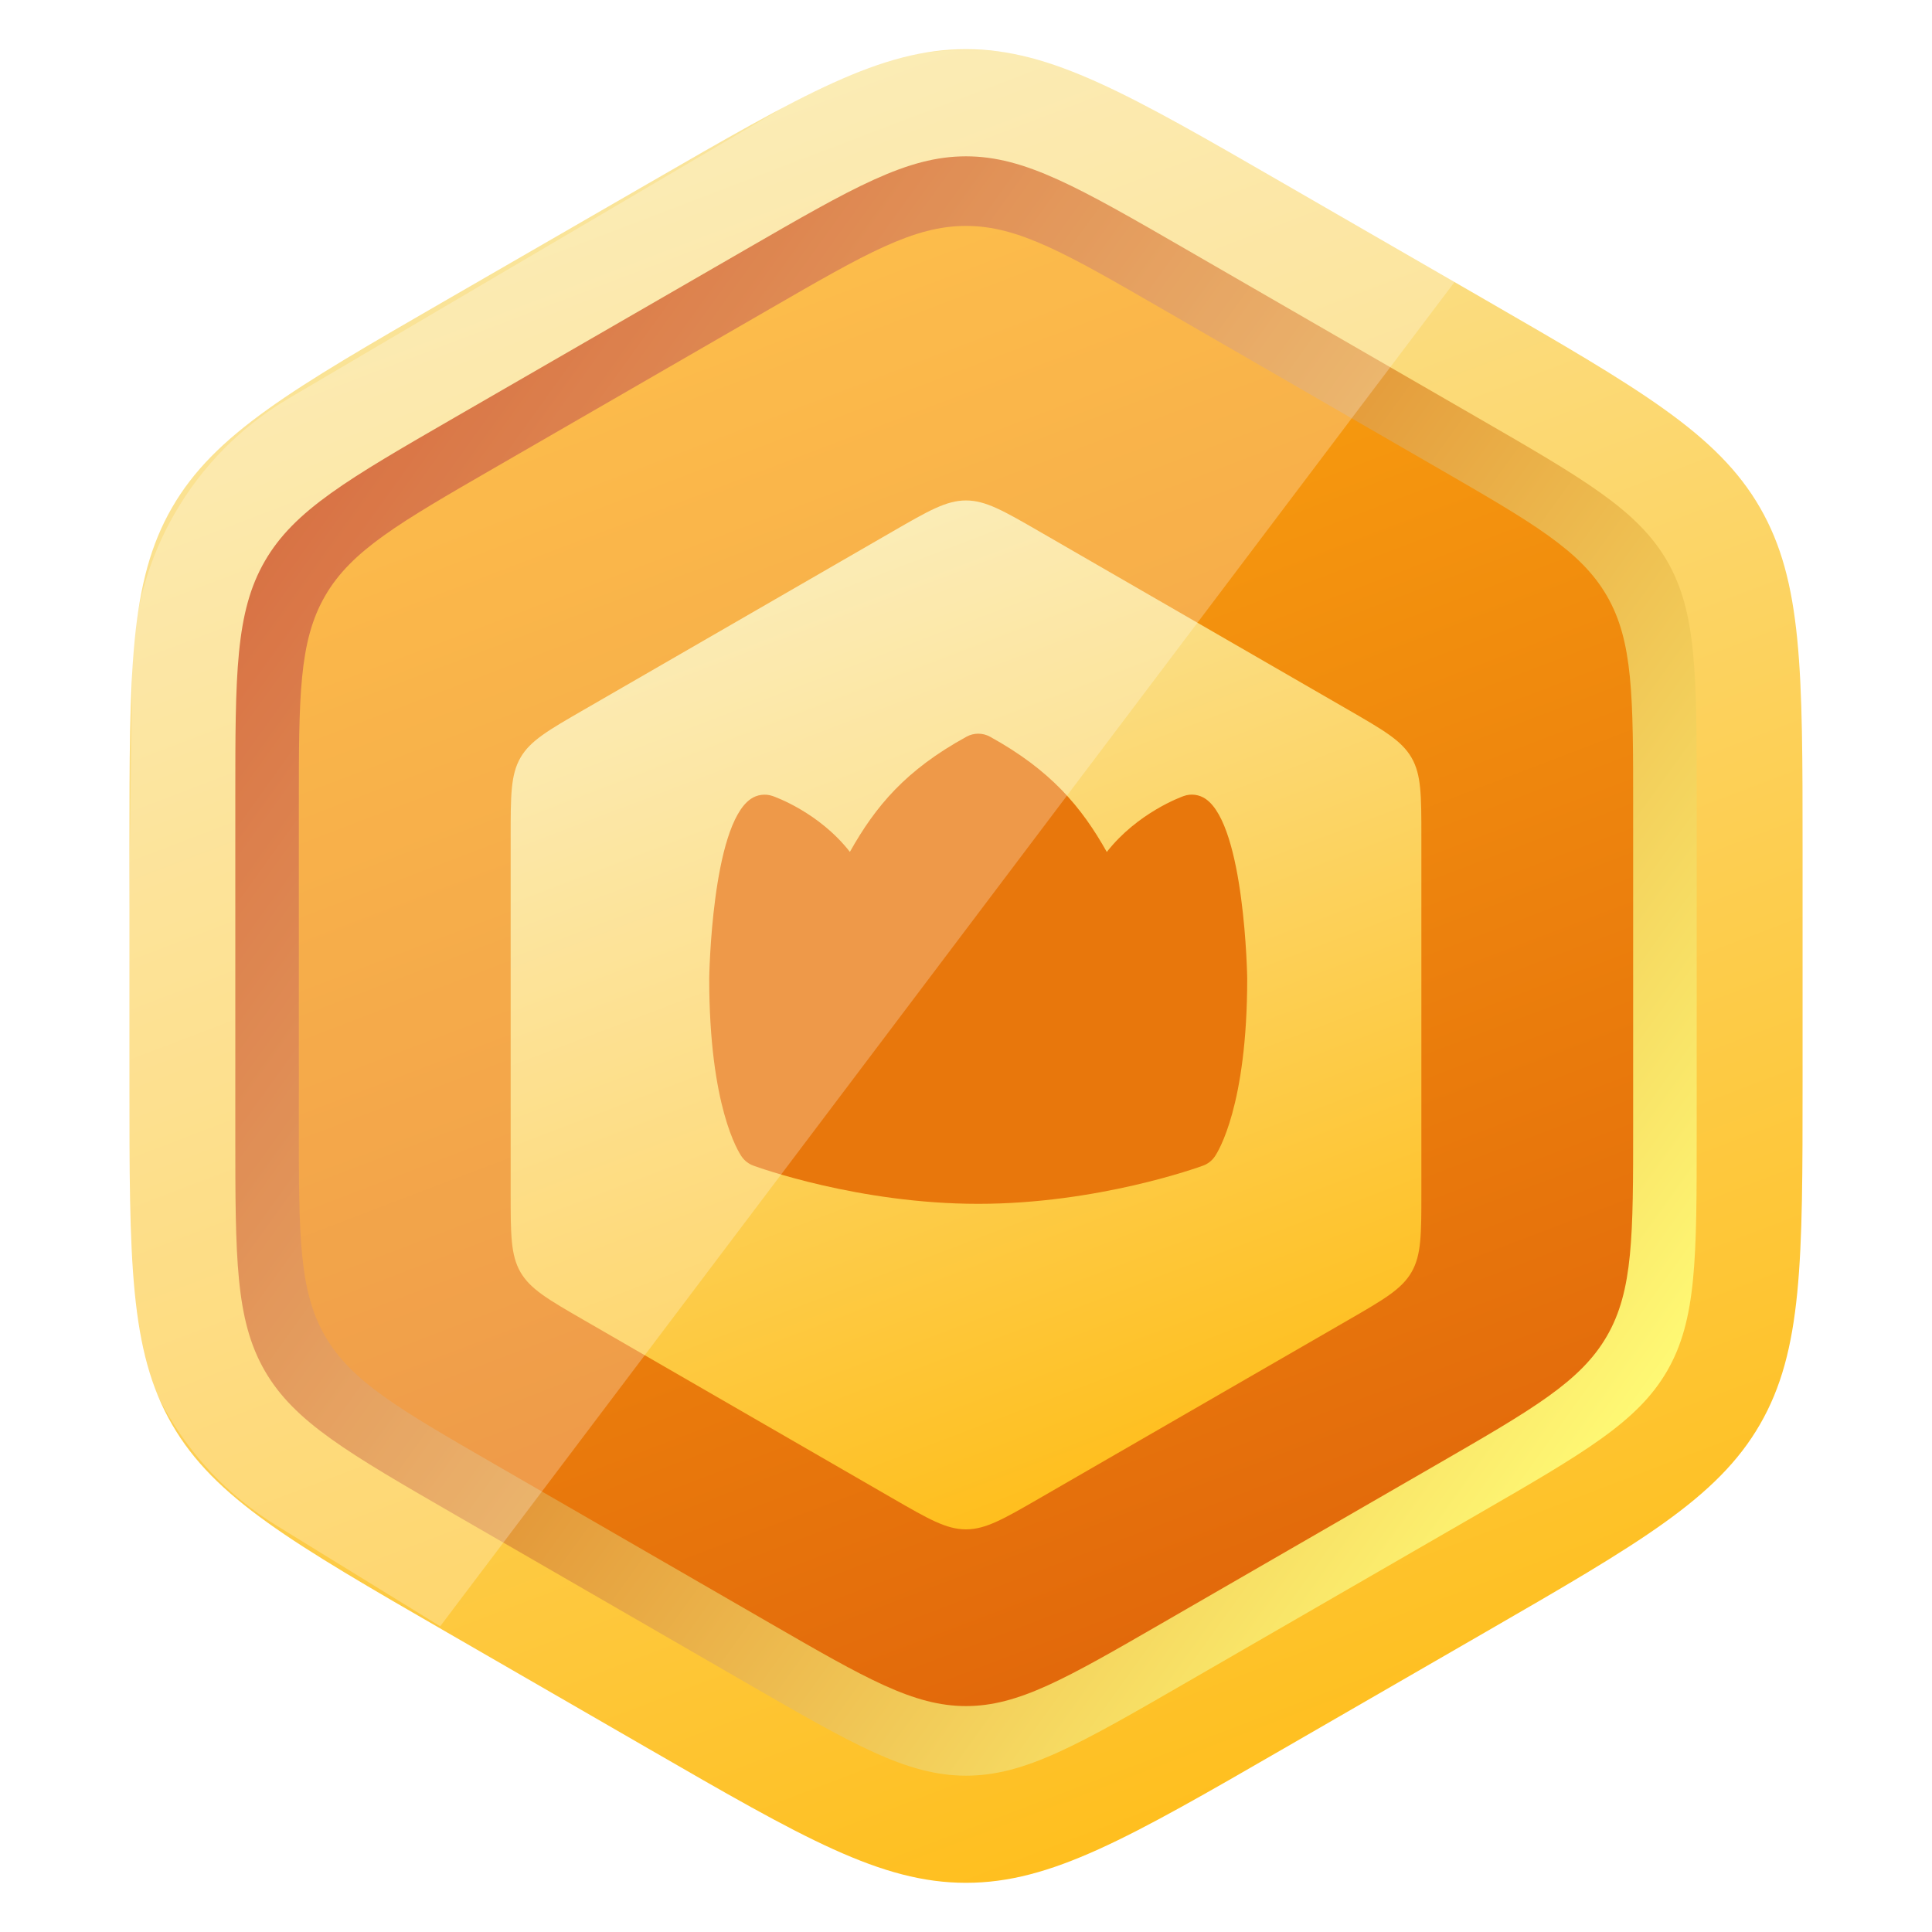
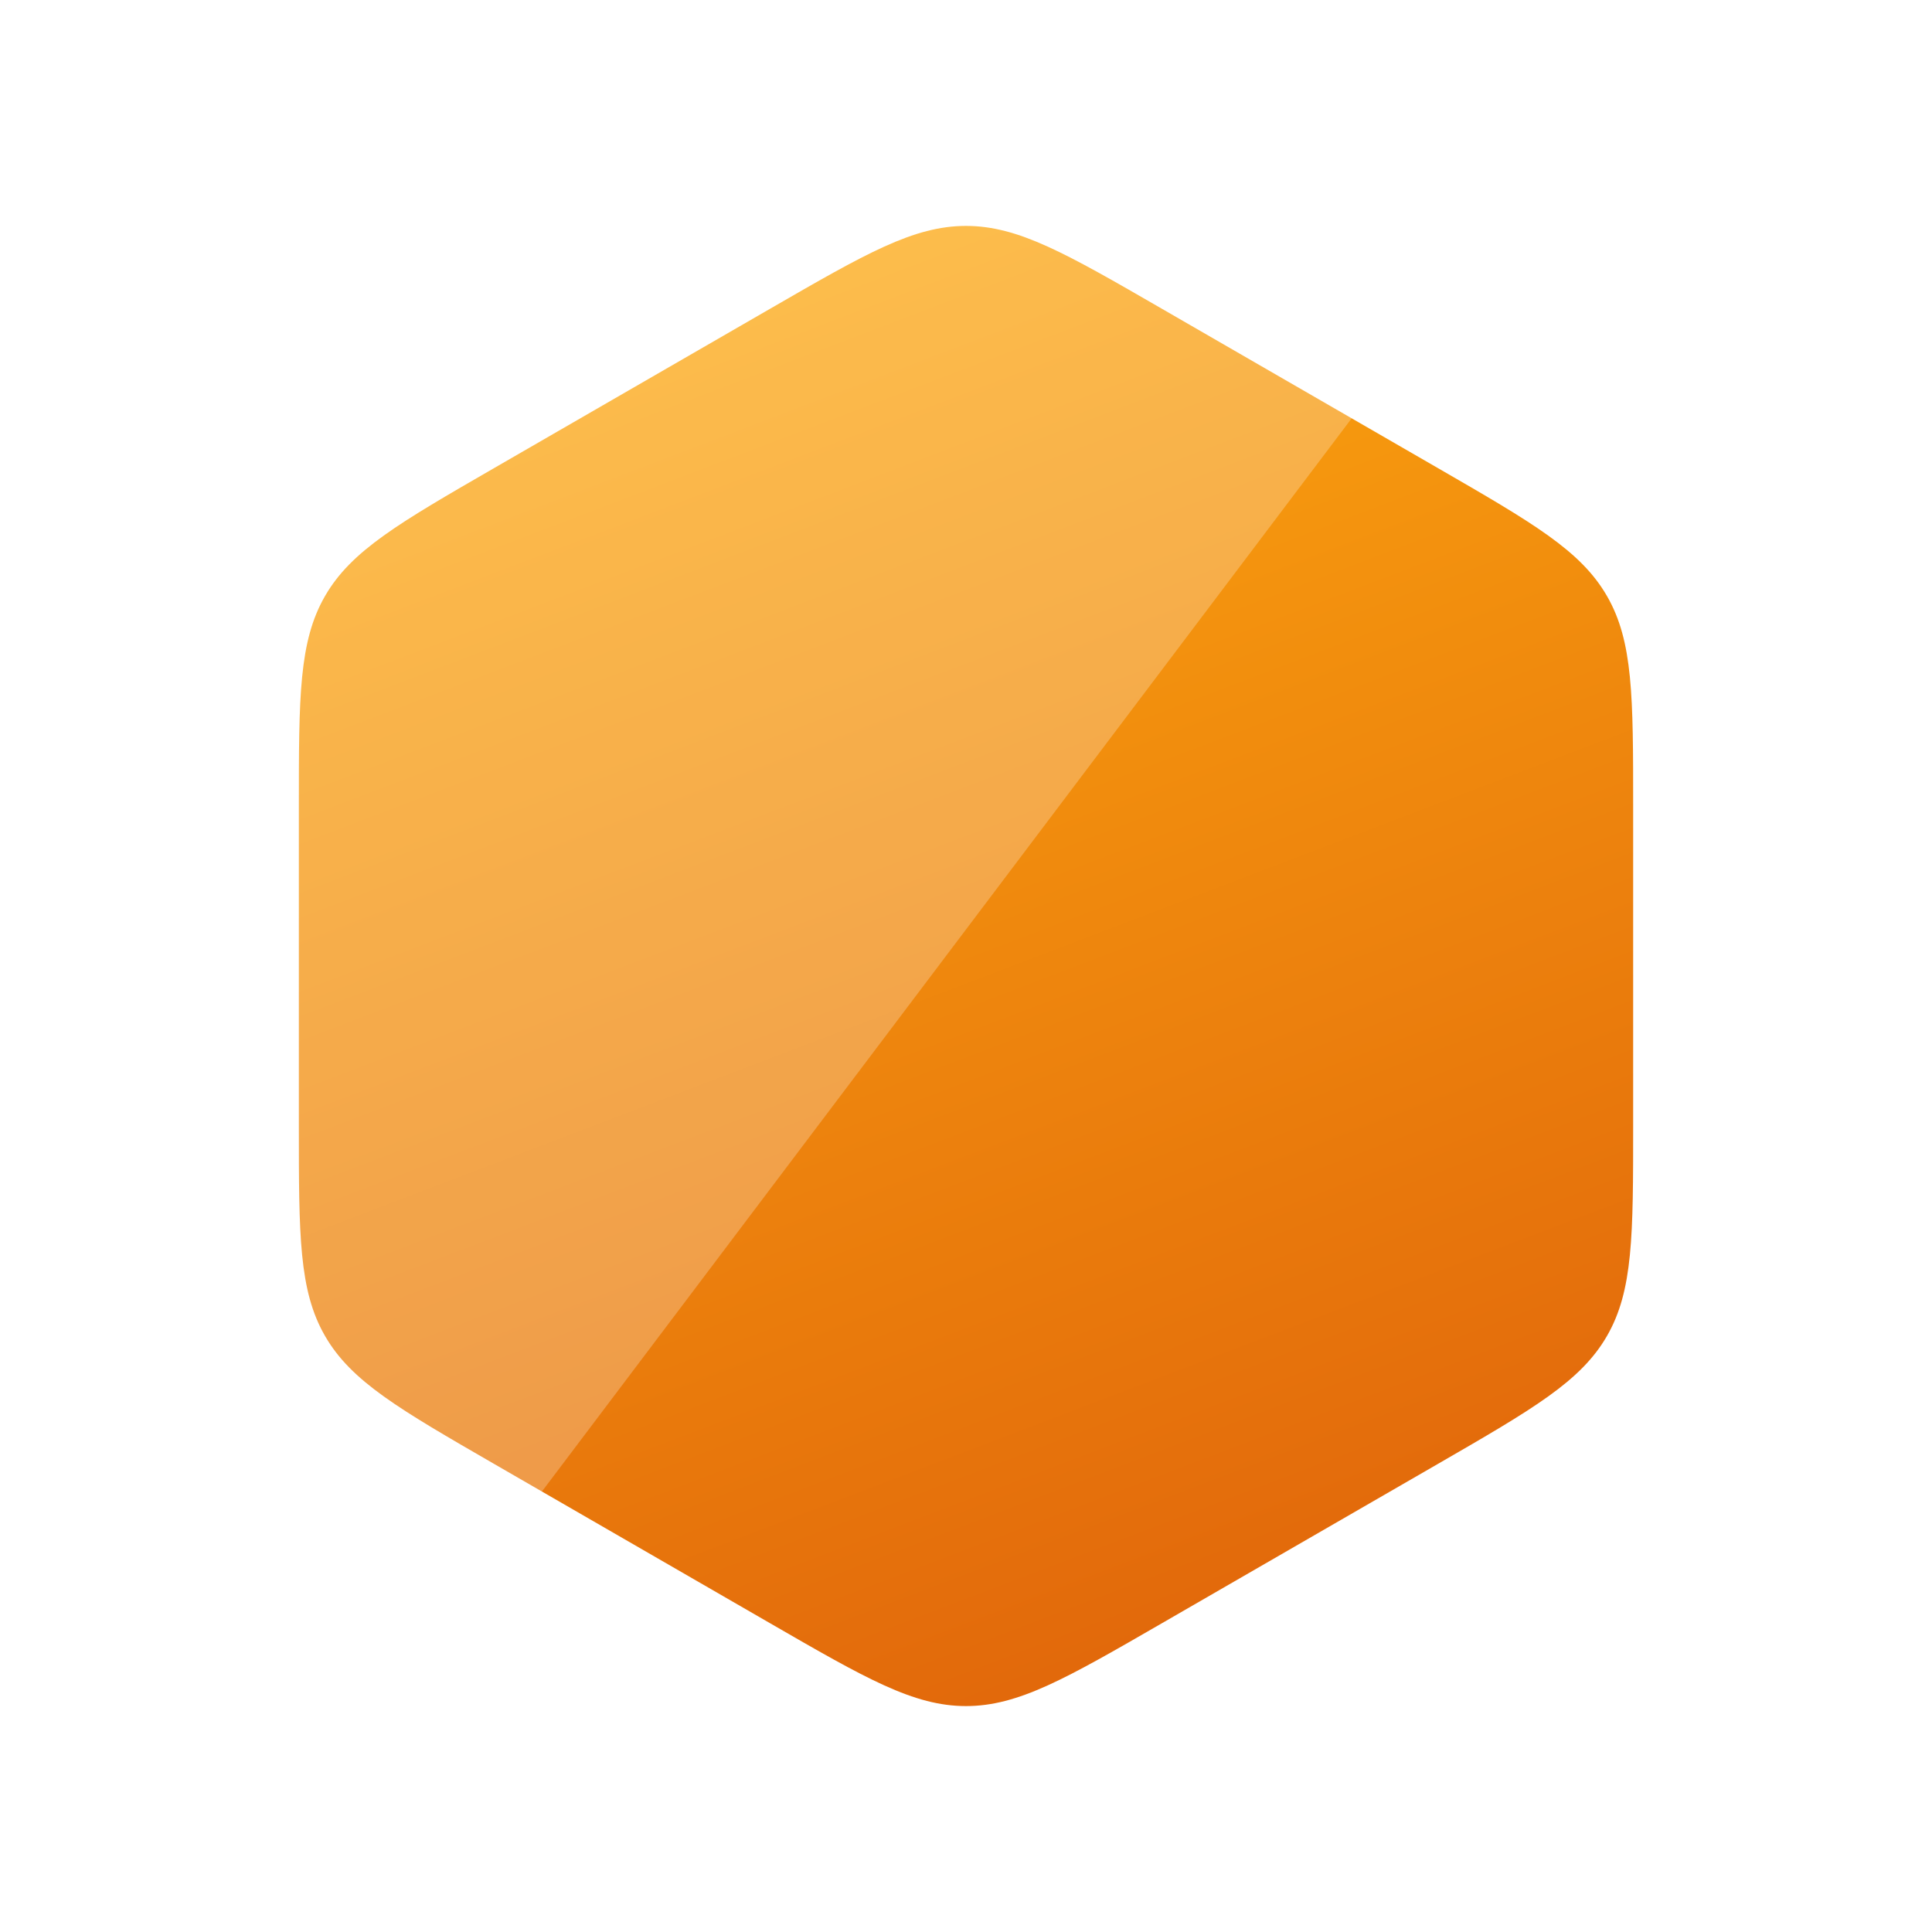
<svg xmlns="http://www.w3.org/2000/svg" width="79" height="79" viewBox="0 0 79 79" fill="none">
-   <path d="M26.5 7.506C32.844 3.843 36.017 2.011 39.5 2.011C42.983 2.011 46.156 3.843 52.5 7.506L60.708 12.244C67.052 15.907 70.225 17.739 71.966 20.756C73.708 23.772 73.708 27.435 73.708 34.761V44.239C73.708 51.565 73.708 55.228 71.966 58.244C70.225 61.261 67.052 63.093 60.708 66.756L52.5 71.494C46.156 75.157 42.983 76.989 39.5 76.989C36.017 76.989 32.844 75.157 26.5 71.494L18.292 66.756C11.948 63.093 8.775 61.261 7.034 58.244C5.292 55.228 5.292 51.565 5.292 44.239V34.761C5.292 27.435 5.292 23.772 7.034 20.756C8.775 17.739 11.948 15.907 18.292 12.244L26.5 7.506Z" fill="url(#paint0_linear_827_2099)" />
-   <path d="M30.5 10.196C34.892 7.66 37.089 6.392 39.5 6.392C41.911 6.392 44.108 7.66 48.5 10.196L60.378 17.054C64.77 19.59 66.966 20.858 68.172 22.946C69.378 25.035 69.378 27.57 69.378 32.642V46.358C69.378 51.429 69.378 53.965 68.172 56.054C66.966 58.142 64.77 59.41 60.378 61.946L48.5 68.804C44.108 71.34 41.911 72.608 39.5 72.608C37.089 72.608 34.892 71.34 30.5 68.804L18.622 61.946C14.23 59.41 12.034 58.142 10.828 56.054C9.622 53.965 9.622 51.429 9.622 46.358V32.642C9.622 27.57 9.622 25.035 10.828 22.946C12.034 20.858 14.23 19.59 18.622 17.054L30.5 10.196Z" fill="url(#paint1_linear_827_2099)" />
  <path d="M31.5 12.619C35.404 10.365 37.356 9.238 39.5 9.238C41.644 9.238 43.596 10.365 47.5 12.619L58.78 19.131C62.684 21.385 64.636 22.512 65.708 24.369C66.78 26.225 66.78 28.479 66.78 32.988V46.012C66.78 50.521 66.78 52.775 65.708 54.631C64.636 56.488 62.684 57.615 58.78 59.869L47.5 66.381C43.596 68.635 41.644 69.762 39.5 69.762C37.356 69.762 35.404 68.635 31.5 66.381L20.22 59.869C16.316 57.615 14.364 56.488 13.292 54.631C12.22 52.775 12.22 50.521 12.22 46.012V32.988C12.22 28.479 12.22 26.225 13.292 24.369C14.364 22.512 16.316 21.385 20.22 19.131L31.5 12.619Z" fill="url(#paint2_linear_827_2099)" />
  <g filter="url(#filter0_d_827_2099)">
-     <path d="M36.5 19.732C37.964 18.887 38.696 18.464 39.5 18.464C40.304 18.464 41.036 18.887 42.5 19.732L55.12 27.018C56.584 27.863 57.316 28.286 57.718 28.982C58.12 29.678 58.12 30.523 58.12 32.214V46.786C58.12 48.477 58.12 49.322 57.718 50.018C57.316 50.714 56.584 51.137 55.12 51.982L42.5 59.268C41.036 60.113 40.304 60.536 39.5 60.536C38.696 60.536 37.964 60.113 36.5 59.268L23.881 51.982C22.416 51.137 21.684 50.714 21.282 50.018C20.881 49.322 20.881 48.477 20.881 46.786V32.214C20.881 30.523 20.881 29.678 21.282 28.982C21.684 28.286 22.416 27.863 23.881 27.018L36.5 19.732Z" fill="url(#paint3_linear_827_2099)" />
-   </g>
-   <path d="M49.306 32.672C49.041 32.489 48.704 32.441 48.404 32.55C48.305 32.584 46.517 33.23 45.257 34.837C44.228 33.005 42.974 31.497 40.483 30.125C40.184 29.959 39.818 29.959 39.519 30.125C37.034 31.489 35.806 32.959 34.752 34.834C33.491 33.218 31.689 32.583 31.589 32.548C31.289 32.446 30.955 32.49 30.693 32.673C29.099 33.782 29 39.949 29 40.01C29 45.261 30.197 47.108 30.333 47.301C30.45 47.468 30.615 47.593 30.806 47.663C30.979 47.727 35.113 49.225 40 49.225C44.887 49.225 49.02 47.727 49.193 47.663C49.388 47.593 49.555 47.462 49.673 47.291C49.809 47.093 50.999 45.212 50.999 40.01C50.999 39.947 50.899 33.782 49.306 32.673V32.672Z" fill="#E8770C" />
+     </g>
  <path d="M59.5 11.5L18 66.5L11.281 62.365C7.385 59.968 5.036 55.699 5.096 51.125L5.405 27.323C5.464 22.777 7.894 18.592 11.812 16.287L32.983 3.833C37.012 1.464 42.003 1.439 46.054 3.769L59.5 11.5Z" fill="white" fill-opacity="0.25" style="mix-blend-mode:overlay" />
  <defs>
    <filter id="filter0_d_827_2099" x="19.18" y="18.464" width="40.639" height="45.772" filterUnits="userSpaceOnUse" color-interpolation-filters="sRGB">
      <feFlood flood-opacity="0" result="BackgroundImageFix" />
      <feColorMatrix in="SourceAlpha" type="matrix" values="0 0 0 0 0 0 0 0 0 0 0 0 0 0 0 0 0 0 127 0" result="hardAlpha" />
      <feOffset dy="2" />
      <feGaussianBlur stdDeviation="0.85" />
      <feComposite in2="hardAlpha" operator="out" />
      <feColorMatrix type="matrix" values="0 0 0 0 0.692 0 0 0 0 0.323 0 0 0 0 0 0 0 0 1 0" />
      <feBlend mode="normal" in2="BackgroundImageFix" result="effect1_dropShadow_827_2099" />
      <feBlend mode="normal" in="SourceGraphic" in2="effect1_dropShadow_827_2099" result="shape" />
    </filter>
    <linearGradient id="paint0_linear_827_2099" x1="19.5" y1="4.5" x2="48.5" y2="80.5" gradientUnits="userSpaceOnUse">
      <stop stop-color="#FAE7A3" />
      <stop offset="1" stop-color="#FFBC15" />
    </linearGradient>
    <linearGradient id="paint1_linear_827_2099" x1="10" y1="17.5" x2="67" y2="58.5" gradientUnits="userSpaceOnUse">
      <stop stop-color="#C83900" />
      <stop offset="1" stop-color="#FFFA75" />
    </linearGradient>
    <linearGradient id="paint2_linear_827_2099" x1="23.551" y1="11.589" x2="46.677" y2="72.196" gradientUnits="userSpaceOnUse">
      <stop stop-color="#FDA90F" />
      <stop offset="1" stop-color="#E0640B" />
    </linearGradient>
    <linearGradient id="paint3_linear_827_2099" x1="28.614" y1="20.449" x2="44.399" y2="61.816" gradientUnits="userSpaceOnUse">
      <stop stop-color="#FAE7A3" />
      <stop offset="1" stop-color="#FFBC15" />
    </linearGradient>
  </defs>
</svg>